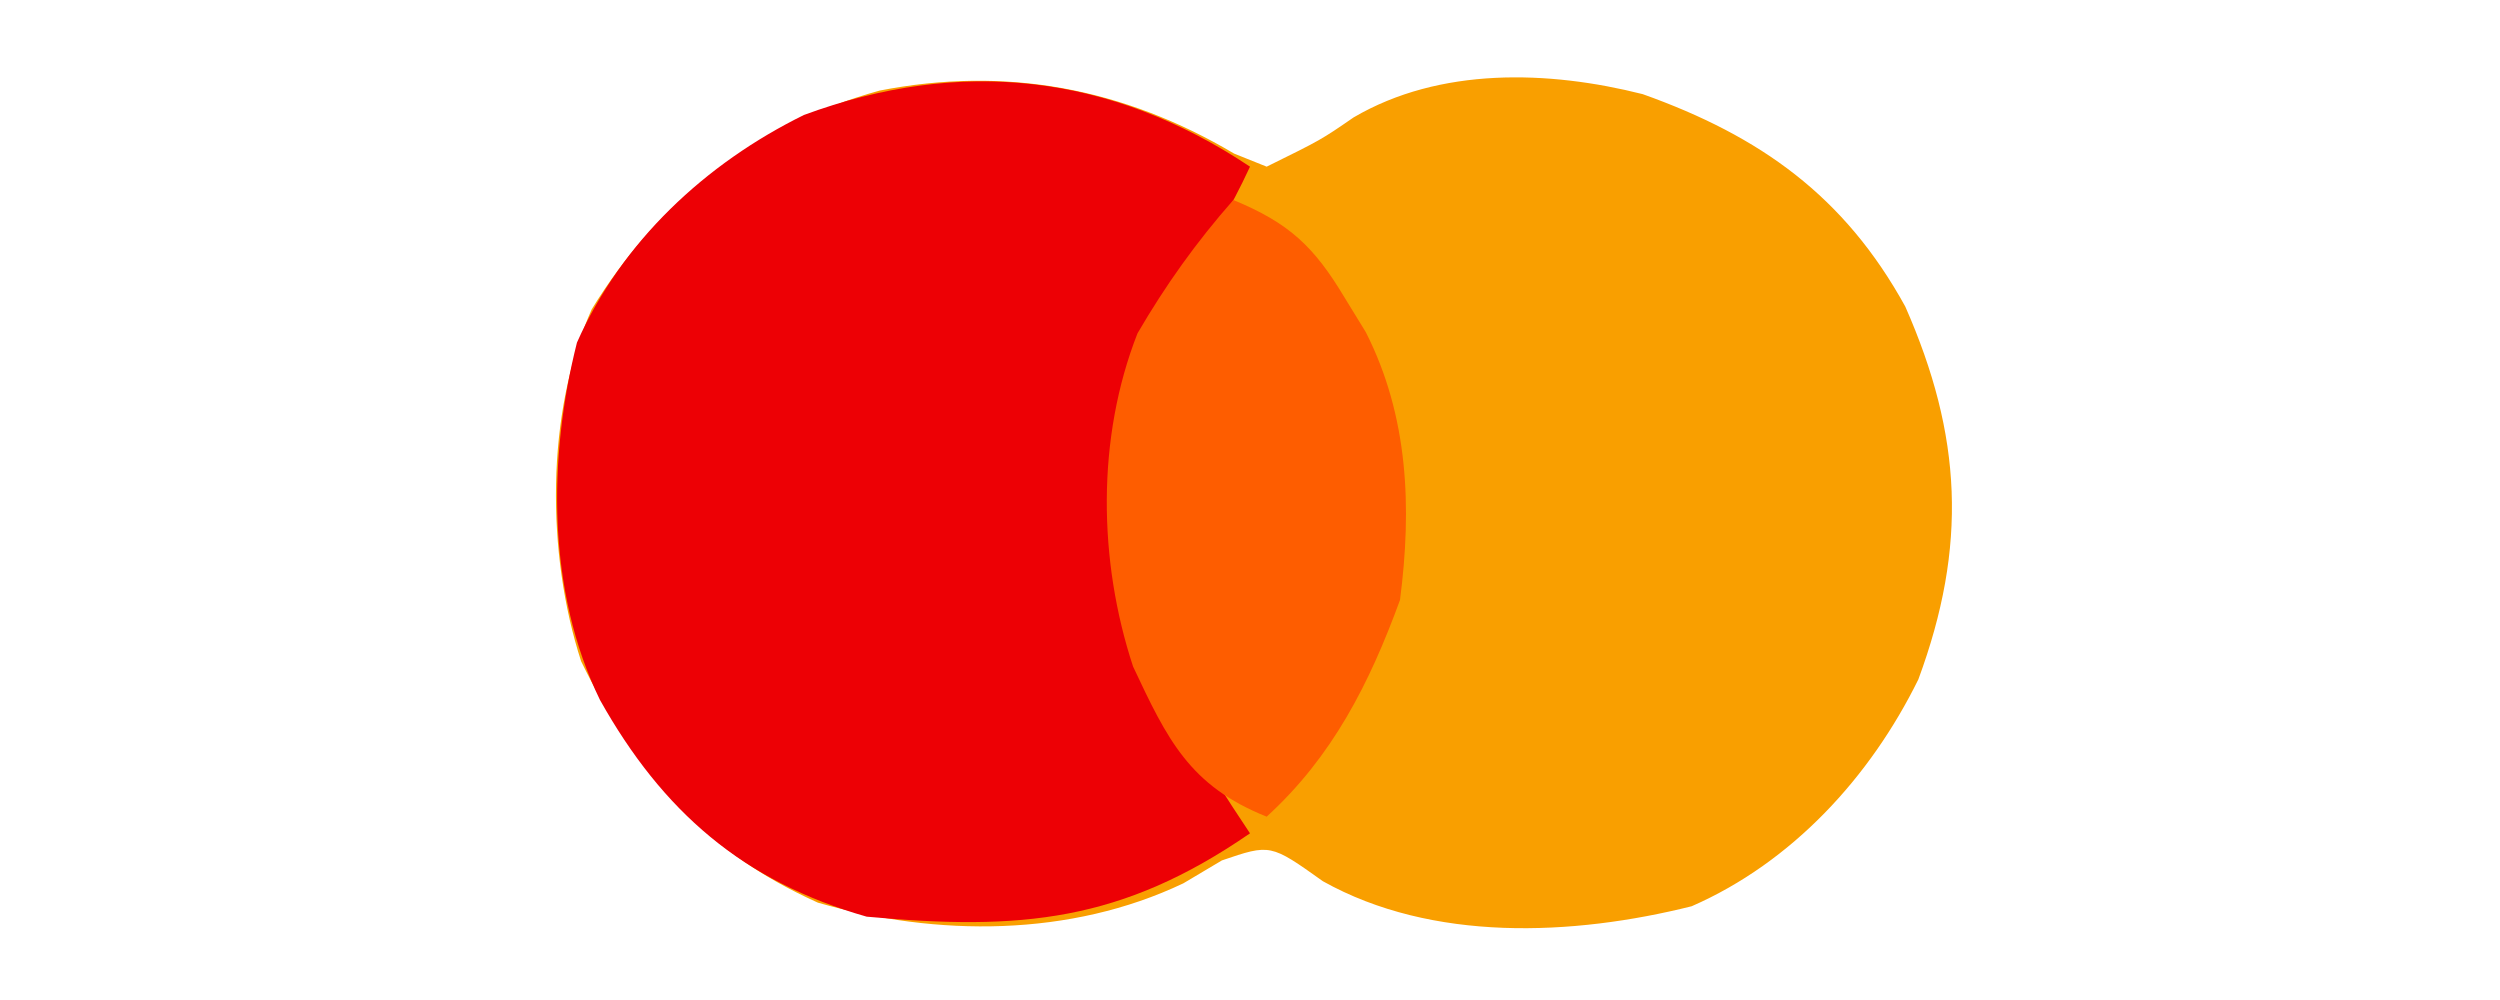
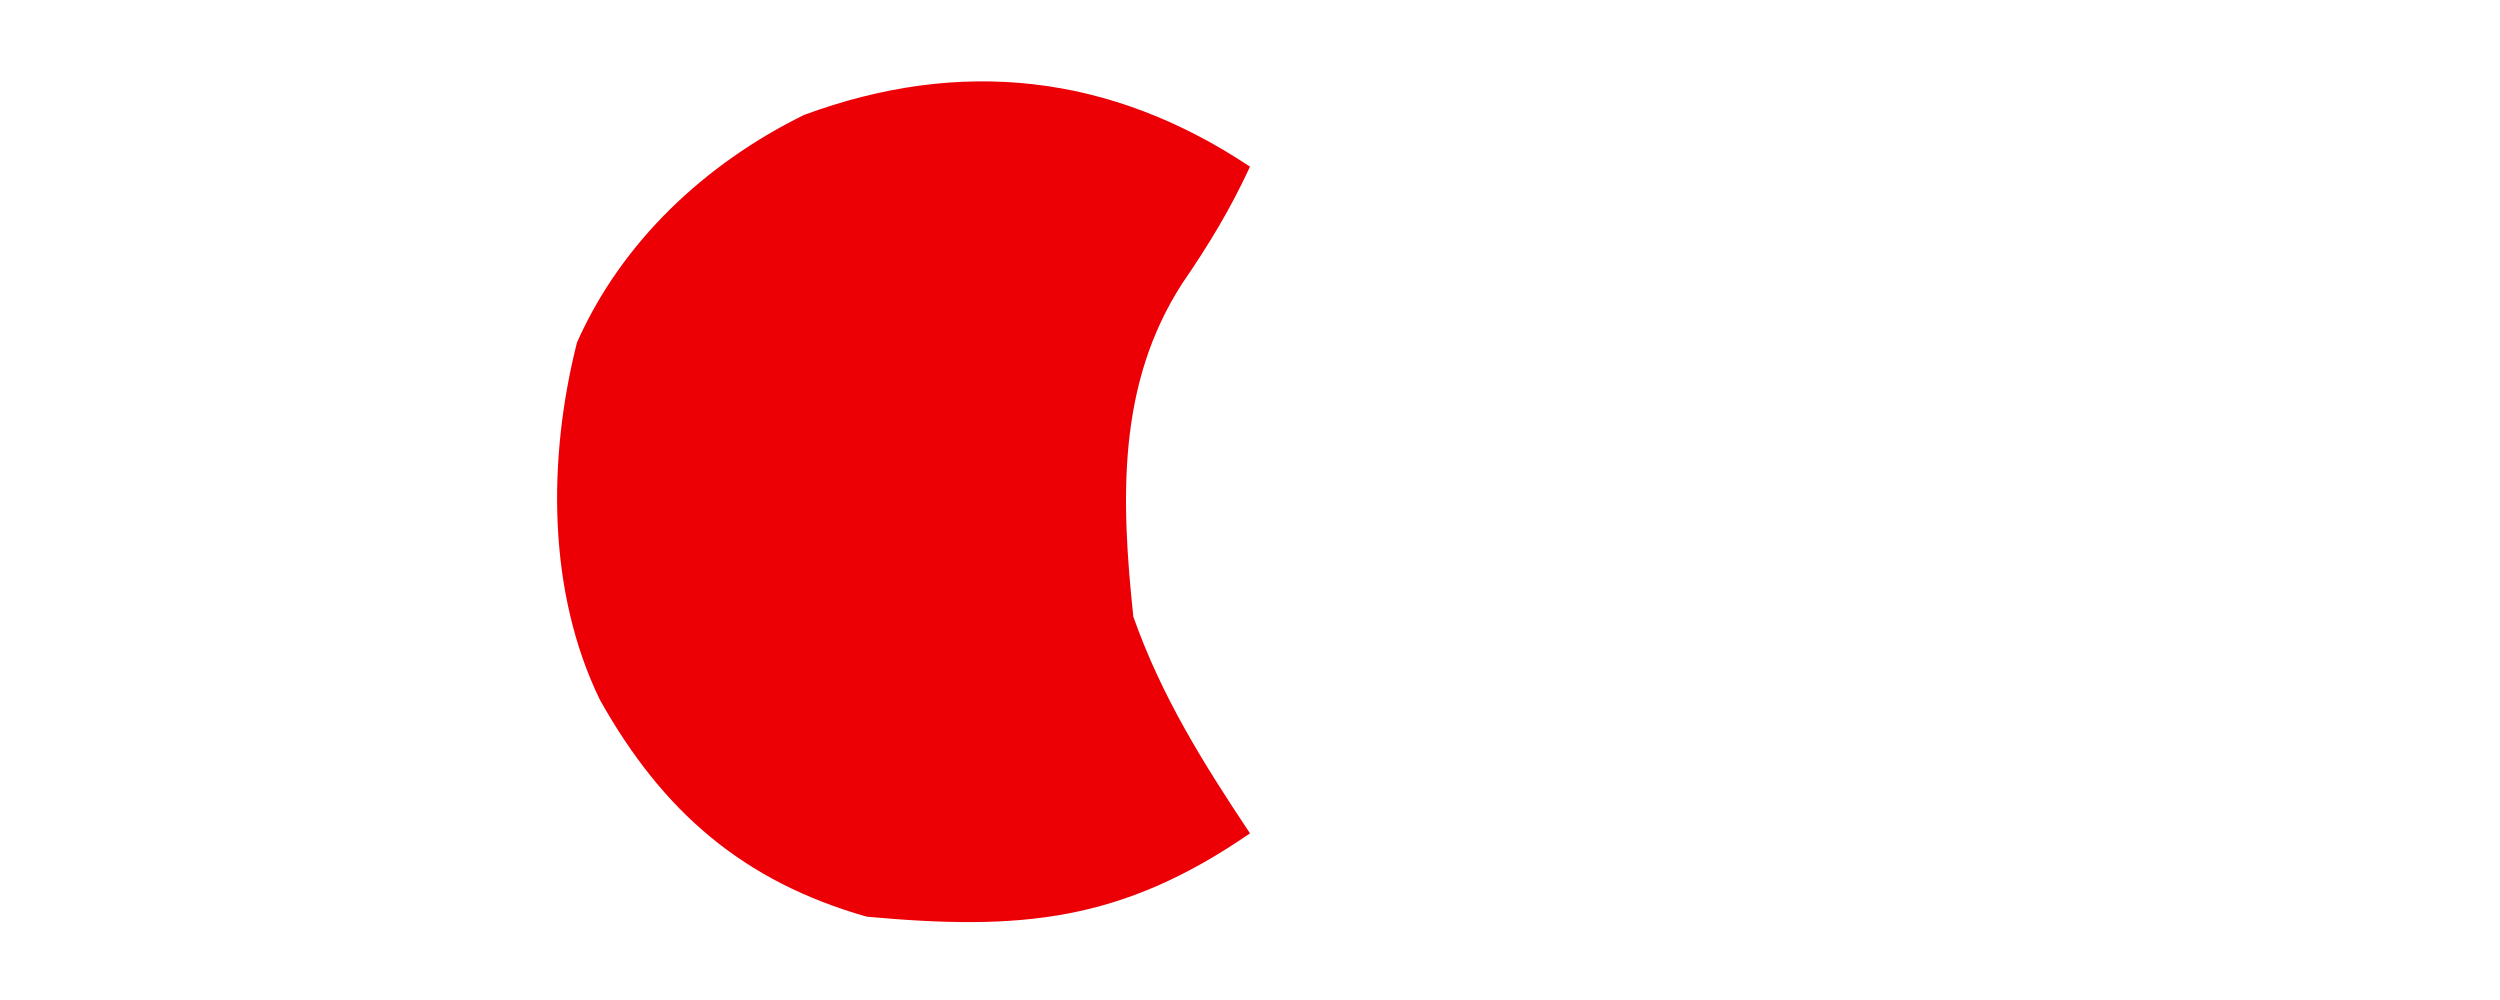
<svg xmlns="http://www.w3.org/2000/svg" version="1.1" width="150" height="60">
-   <path d="M0 0 C0.645 0.259 1.289 0.518 1.953 0.785 C5.212 -0.822 5.212 -0.822 7.172 -2.172 C12.348 -5.203 18.856 -4.998 24.516 -3.566 C31.571 -1.05 36.626 2.551 40.27 9.18 C43.682 16.921 44.012 23.545 41.055 31.547 C38.172 37.405 33.489 42.519 27.453 45.16 C20.307 46.947 11.888 47.327 5.328 43.66 C2.178 41.416 2.178 41.416 -0.734 42.41 C-1.498 42.864 -2.261 43.318 -3.047 43.785 C-9.826 47.008 -17.812 47.001 -24.973 44.945 C-31.879 41.833 -35.899 37.192 -39.18 30.461 C-41.266 24.024 -41.316 15.596 -38.547 9.348 C-34.521 2.766 -28.683 -1.736 -21.266 -3.781 C-13.723 -5.255 -6.651 -3.947 0 0 Z " fill="#F99F00" transform="translate(74.047,9.215)" />
  <path d="M0 0 C-1.17 2.534 -2.472 4.687 -4.062 7 C-7.98 13.066 -7.743 19.961 -7 27 C-5.314 31.781 -2.799 35.801 0 40 C-7.704 45.307 -13.73 45.853 -23 45 C-30.426 42.884 -35.251 38.687 -39 32 C-42.171 25.494 -42.139 17.511 -40.383 10.555 C-37.695 4.489 -32.672 -0.193 -26.762 -3.102 C-17.378 -6.57 -8.372 -5.581 0 0 Z " fill="#ED0005" transform="translate(75,10)" />
-   <path d="M0 0 C3.351 1.386 4.834 2.776 6.688 5.875 C7.104 6.553 7.52 7.231 7.949 7.93 C10.511 12.978 10.72 18.452 10 24 C8.177 28.989 5.954 33.394 2 37 C-2.627 35.151 -3.961 32.367 -6.016 27.992 C-8.107 21.636 -8.217 14.29 -5.75 8 C-4.047 5.081 -2.23 2.537 0 0 Z " fill="#FE5D00" transform="translate(74,12)" />
</svg>